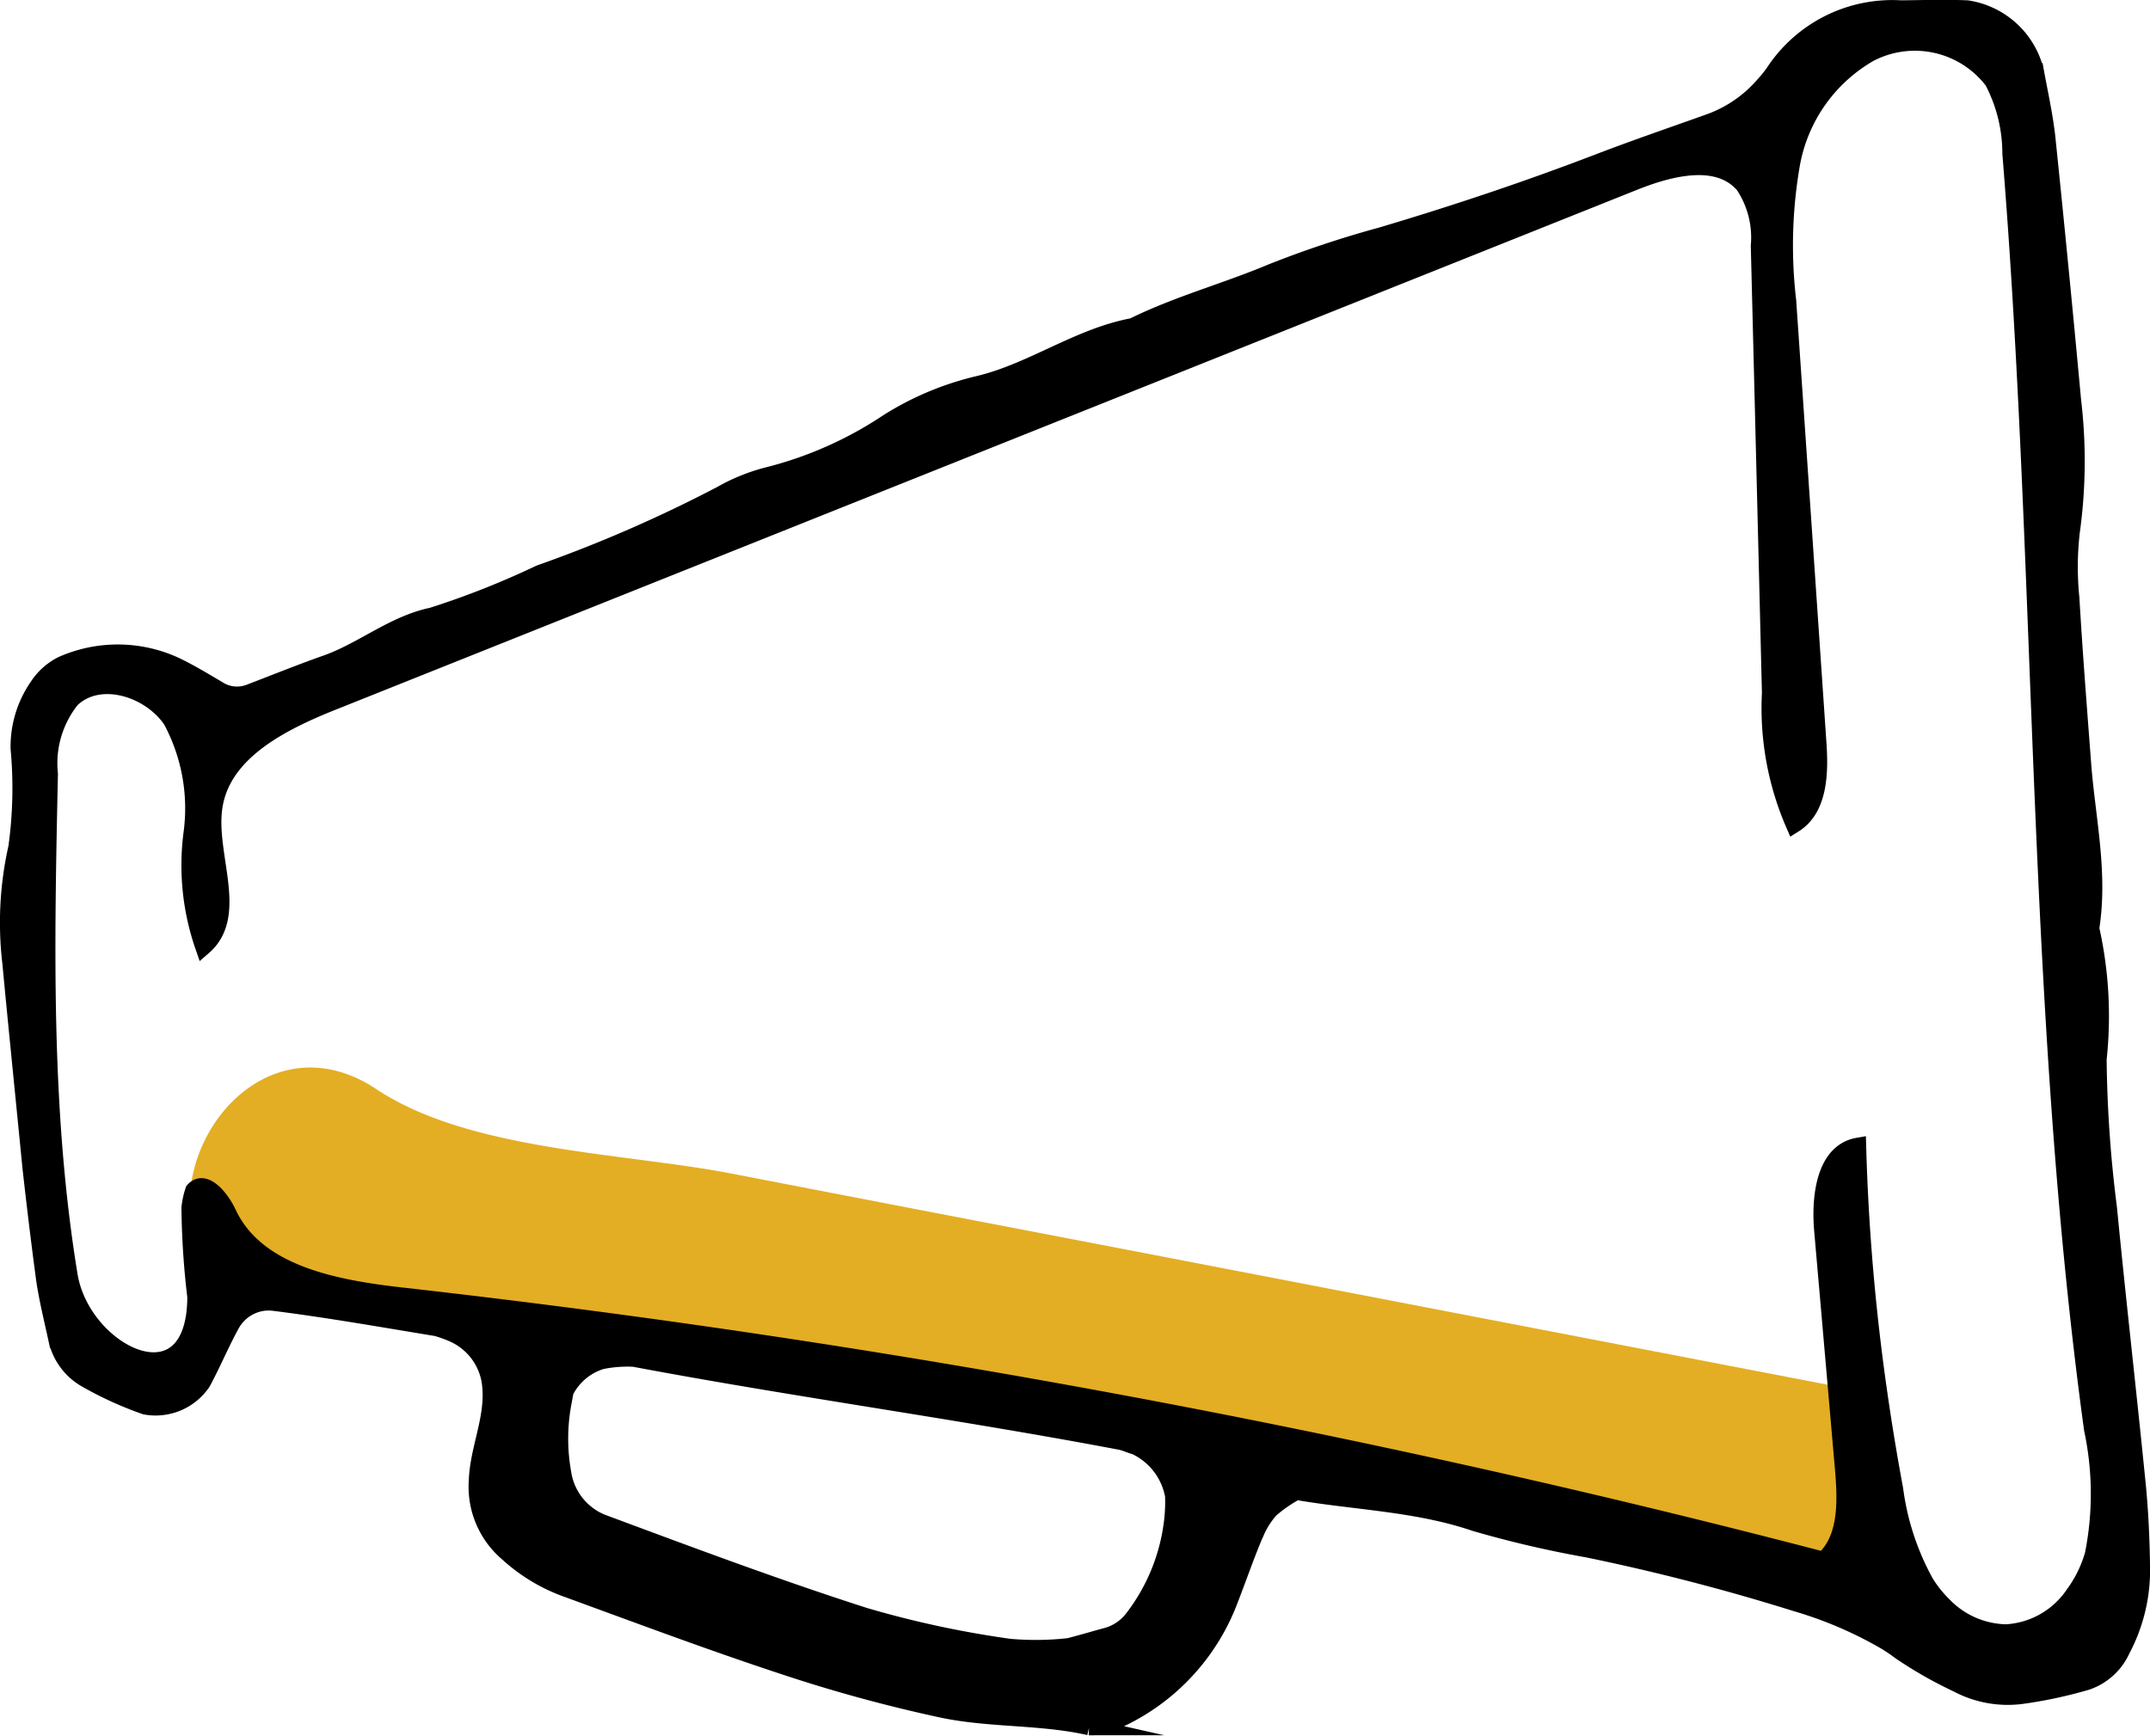
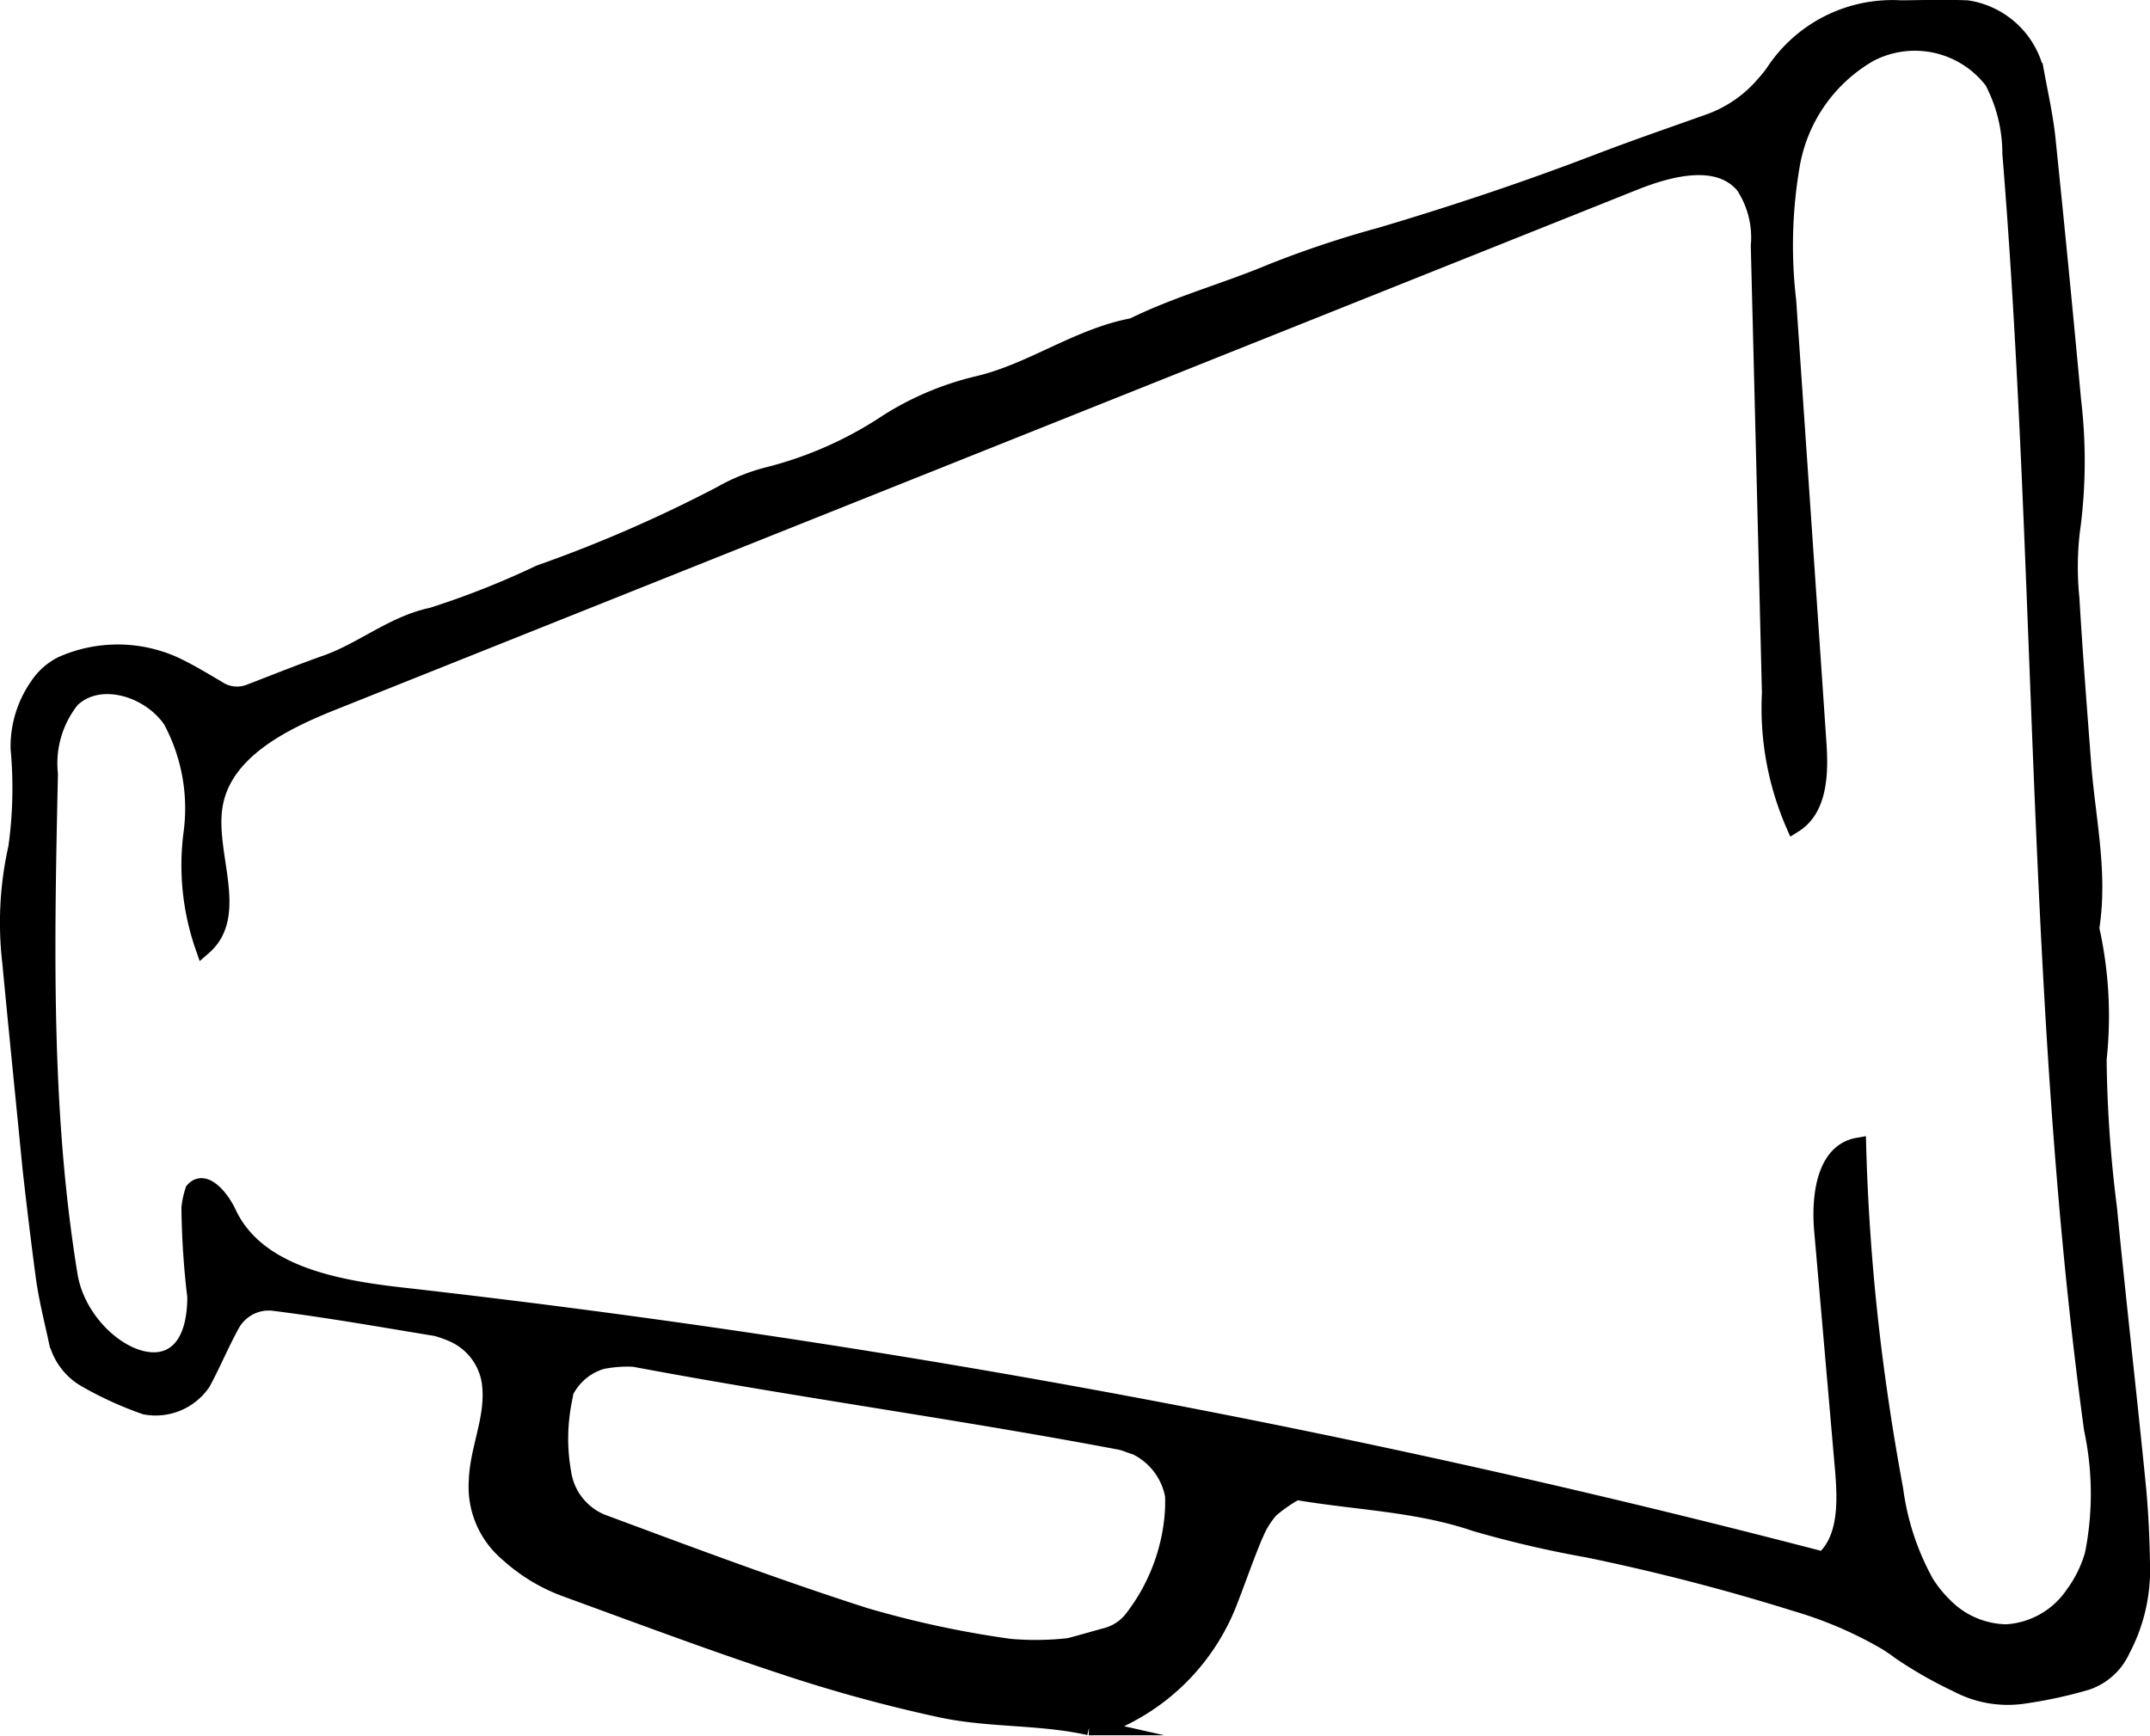
<svg xmlns="http://www.w3.org/2000/svg" width="83.222" height="67.202" viewBox="0 0 83.222 67.202">
  <g id="feature-image-1" transform="translate(-807.454 -328.702)">
    <g id="Yellow_Accent" data-name="Yellow Accent" transform="translate(814.797 370.029)">
-       <path id="Path_818" data-name="Path 818" d="M879.294,396.477a391.876,391.876,0,0,0-55.061-10.235c-2.575-.292-5.6-.856-6.694-3.2-.27-.578-.907-1.36-1.332-.878a3.1,3.1,0,0,0-.147.673c-.109-3.534,3.469-7.1,7.229-4.594,3.592,2.385,9.555,2.458,13.732,3.263q7.376,1.427,14.742,2.839,14,2.7,28.02,5.4l.285,3.27C880.172,394.231,880.208,395.657,879.294,396.477Z" transform="translate(-816.059 -377.4)" fill="#e3ae23" />
-     </g>
+       </g>
    <g id="Black_Outline" data-name="Black Outline" transform="translate(807.773 329.024)">
      <g id="Group_1368" data-name="Group 1368">
        <g id="Group_1367" data-name="Group 1367">
          <path id="Path_819" data-name="Path 819" d="M890.2,386.3c-.359-3.613-.776-7.228-1.126-10.835a49.034,49.034,0,0,1-.4-5.758,15.481,15.481,0,0,0-.286-5.062c.344-2.159-.153-4.259-.314-6.387s-.329-4.265-.454-6.395a11.955,11.955,0,0,1,.014-2.553,19.885,19.885,0,0,0,.052-5.106q-.472-5.115-1-10.213c-.095-.842-.285-1.683-.438-2.524a3.224,3.224,0,0,0-2.649-2.429c-.863-.036-1.712-.007-2.567,0a5.482,5.482,0,0,0-4.924,2.48,5.147,5.147,0,0,1-.4.491,5.01,5.01,0,0,1-2.092,1.427c-1.4.5-2.824.988-4.221,1.522-2.78,1.068-5.619,2.019-8.48,2.868a40.143,40.143,0,0,0-4.236,1.412c-1.771.746-3.636,1.243-5.37,2.1-2.122.395-3.892,1.741-5.978,2.239a11.463,11.463,0,0,0-3.519,1.478,14.942,14.942,0,0,1-4.668,2.063,7.31,7.31,0,0,0-1.778.724,53.4,53.4,0,0,1-7.023,3.058,32.881,32.881,0,0,1-4.163,1.646c-1.5.314-2.67,1.332-4.082,1.836-1,.352-1.99.754-2.985,1.134a1.349,1.349,0,0,1-1.236-.139c-.549-.322-1.1-.659-1.676-.929a5.322,5.322,0,0,0-4.346-.014,2.393,2.393,0,0,0-.929.826,4.1,4.1,0,0,0-.739,2.422,16.686,16.686,0,0,1-.087,3.826,13.226,13.226,0,0,0-.234,4.455c.2,2.129.417,4.251.776,7.9.043.4.256,2.3.512,4.214.109.842.322,1.668.5,2.5a2.347,2.347,0,0,0,1.105,1.507,13.761,13.761,0,0,0,2.319,1.06,2.189,2.189,0,0,0,2.209-.921c.4-.739.725-1.529,1.134-2.268a1.648,1.648,0,0,1,.585-.6,1.626,1.626,0,0,1,1.039-.227c2.107.264,4.207.637,6.306.981a4.827,4.827,0,0,1,.6.212,2.451,2.451,0,0,1,1.477,1.91l.022.22c.088,1.236-.483,2.362-.526,3.569a3.372,3.372,0,0,0,1.193,2.824,6.8,6.8,0,0,0,2.172,1.332c2.809,1.024,5.611,2.078,8.45,3.014a58.041,58.041,0,0,0,6.174,1.69c1.866.395,3.819.256,5.7.68a2.071,2.071,0,0,0,1.215-.321,8.34,8.34,0,0,0,4.228-4.6c.308-.791.586-1.6.915-2.393.022-.058.052-.124.081-.182a3.263,3.263,0,0,1,.571-.915,5.538,5.538,0,0,1,1.01-.7c2.3.395,4.667.446,6.92,1.214a41.735,41.735,0,0,0,4.361,1.017,82.961,82.961,0,0,1,8.054,2.085,15.646,15.646,0,0,1,3.446,1.471,6.627,6.627,0,0,1,.592.4,16.206,16.206,0,0,0,2.223,1.266,4.149,4.149,0,0,0,2.488.446,17.37,17.37,0,0,0,2.495-.534,2.307,2.307,0,0,0,1.376-1.243,6.574,6.574,0,0,0,.768-3.08C890.344,388.433,890.3,387.365,890.2,386.3Zm-37.349,1.149a7.612,7.612,0,0,1-1.528,3.885,1.908,1.908,0,0,1-1.032.709c-.41.109-.82.234-1.449.4a11.484,11.484,0,0,1-2.312.029,39,39,0,0,1-5.589-1.2c-3.431-1.1-6.818-2.371-10.2-3.629a2.467,2.467,0,0,1-1.5-1.924,7.527,7.527,0,0,1,.03-2.8l.065-.351a2.327,2.327,0,0,1,1.4-1.178,4.984,4.984,0,0,1,1.258-.095c6.256,1.177,12.554,2.027,18.81,3.212.2.036.4.139.6.19a2.634,2.634,0,0,1,1.47,1.91A6.282,6.282,0,0,1,852.85,387.453Zm35.63,1.419a4.827,4.827,0,0,1-.761,1.558,3.383,3.383,0,0,1-2.612,1.485,3.452,3.452,0,0,1-2.415-1.053,4.7,4.7,0,0,1-.7-.871,10.2,10.2,0,0,1-1.193-3.621c-.226-1.221-.431-2.451-.607-3.68a82.922,82.922,0,0,1-.827-9.613c-1.28.226-1.477,1.953-1.368,3.248q.264,3.017.527,6.043l.285,3.27c.1,1.221.139,2.648-.775,3.468a391.876,391.876,0,0,0-55.061-10.235c-2.575-.292-5.6-.856-6.694-3.2-.27-.578-.907-1.36-1.332-.878a3.1,3.1,0,0,0-.147.673,31.225,31.225,0,0,0,.227,3.447c-.014,4.367-4.4,2.217-4.894-.842-1.046-6.395-.9-12.92-.761-19.4a3.961,3.961,0,0,1,.849-2.89c1.082-1.032,3.021-.431,3.863.805a7.214,7.214,0,0,1,.8,4.345,9.592,9.592,0,0,0,.447,4.426c1.419-1.236.131-3.548.409-5.406.314-2.129,2.6-3.278,4.6-4.075l50.371-20.126c1.411-.563,3.263-1.032,4.242.132a3.656,3.656,0,0,1,.593,2.341q.219,8.659.431,17.316a11.291,11.291,0,0,0,.921,5.085c.973-.607,1.01-1.99.93-3.139q-.582-8.559-1.171-17.134a18.362,18.362,0,0,1,.154-5.333,6.2,6.2,0,0,1,3-4.236,3.789,3.789,0,0,1,4.778,1.06,6.027,6.027,0,0,1,.694,2.8c1.339,16.453.922,33.046,3.161,49.4A11.98,11.98,0,0,1,888.479,388.872Z" transform="translate(-807.773 -329.024)" stroke="#000" stroke-miterlimit="10" stroke-width="0.647" />
        </g>
      </g>
    </g>
  </g>
</svg>